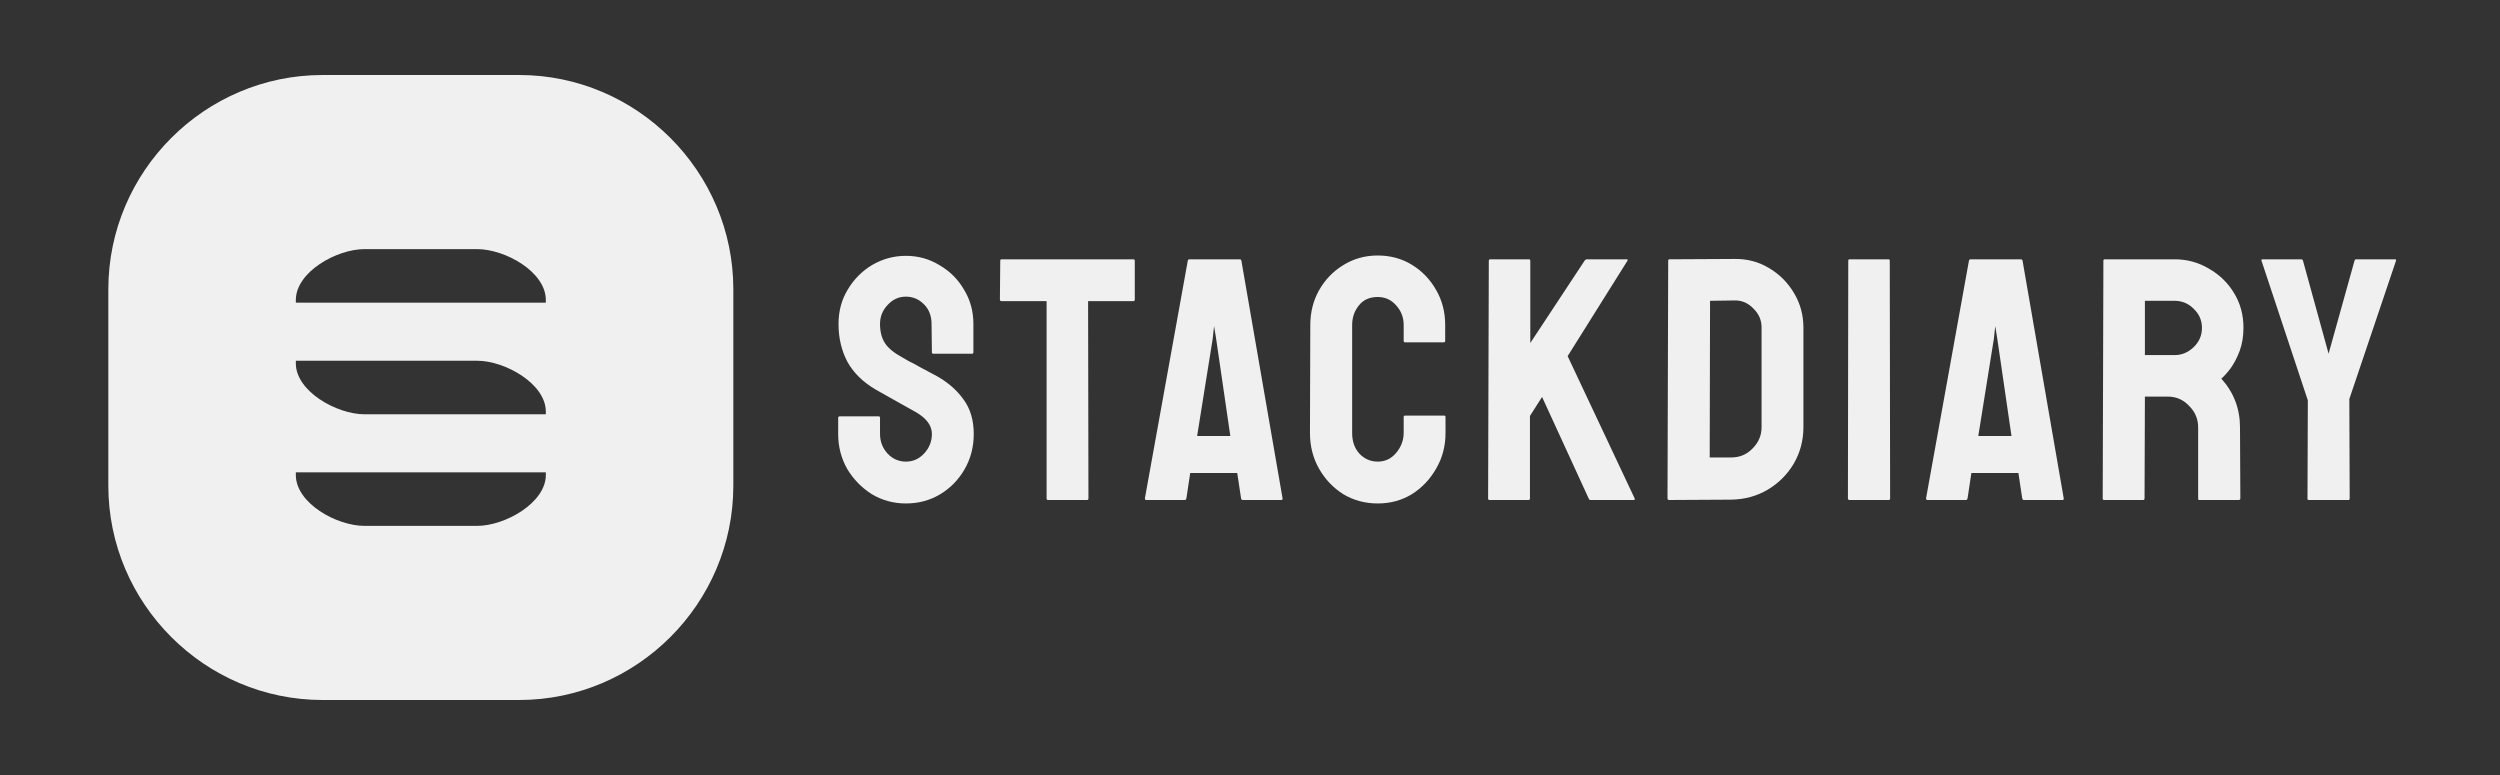
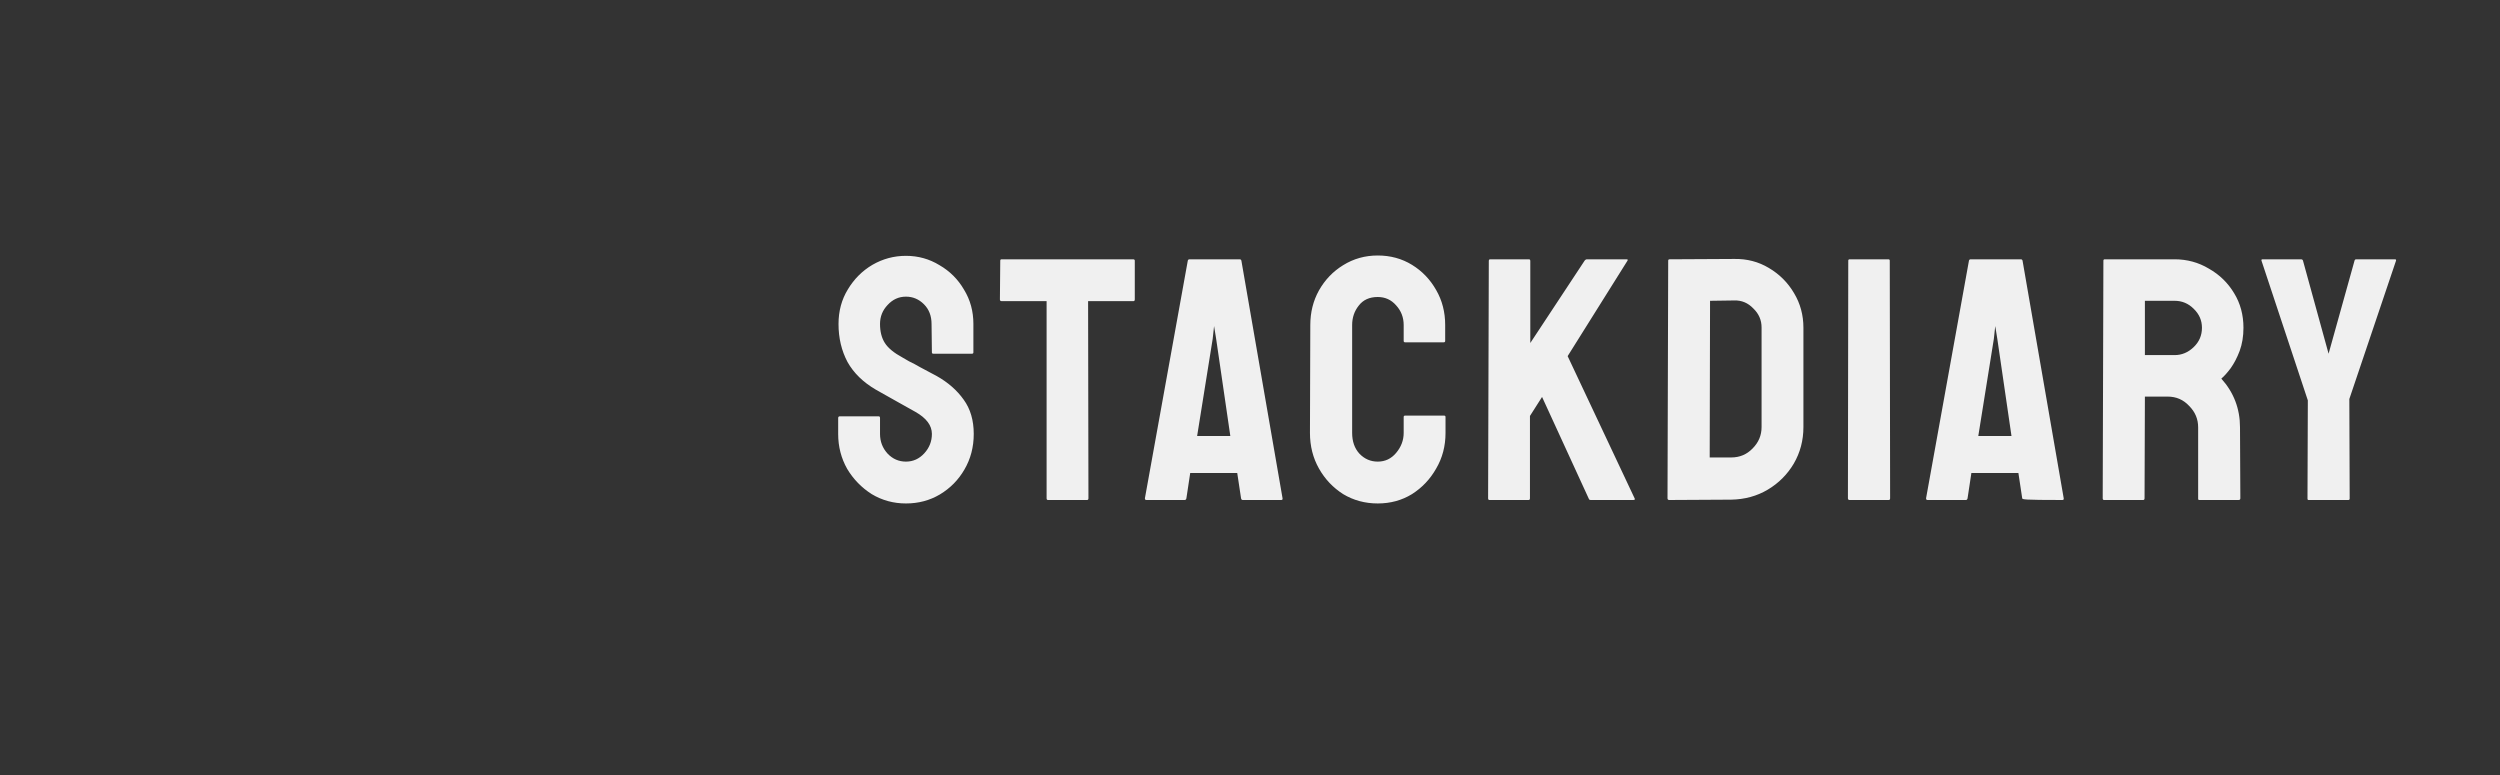
<svg xmlns="http://www.w3.org/2000/svg" width="600" height="186" viewBox="0 0 600 186" fill="none">
  <rect x="0" y="0" width="600" height="186" fill="#333333" stroke="none" />
  <g clip-path="url(#clip0_222_2)">
-     <path d="M124.571 18H77.429C49.142 18 26 41.142 26 69.429V116.571C26 144.858 49.142 168 77.429 168H124.571C152.858 168 176 144.858 176 116.571V69.429C176 41.142 152.858 18 124.571 18ZM131 114C131 120.696 121.196 126.211 114.5 126.211H87.5C80.75 126.211 71 120.75 71 114V113.358H131V114ZM131 99.429H87.5C80.804 99.429 71 93.912 71 87.218V86.576H114.5C121.196 86.576 131 92.093 131 98.787V99.429ZM131 72.64H71V71.998C71 65.302 80.75 59.787 87.5 59.787H114.5C121.25 59.787 131 65.248 131 71.998V72.64Z" fill="white" fill-opacity="0.922" />
-   </g>
-   <path d="M217.43 120.83C214.442 120.83 211.703 120.083 209.213 118.589C206.778 117.04 204.814 115.02 203.32 112.53C201.881 109.985 201.162 107.19 201.162 104.147V100.329C201.162 100.052 201.3 99.914 201.577 99.914H210.873C211.094 99.914 211.205 100.052 211.205 100.329V104.147C211.205 105.973 211.814 107.55 213.031 108.878C214.248 110.151 215.715 110.787 217.43 110.787C219.145 110.787 220.612 110.123 221.829 108.795C223.046 107.467 223.655 105.918 223.655 104.147C223.655 102.1 222.327 100.329 219.671 98.835C218.786 98.337 217.402 97.562 215.521 96.511C213.64 95.46 211.869 94.464 210.209 93.523C207.166 91.752 204.897 89.539 203.403 86.883C201.964 84.172 201.245 81.128 201.245 77.753C201.245 74.654 201.992 71.888 203.486 69.453C204.98 66.963 206.944 64.999 209.379 63.56C211.869 62.121 214.553 61.402 217.43 61.402C220.363 61.402 223.046 62.149 225.481 63.643C227.971 65.082 229.935 67.046 231.374 69.536C232.868 71.971 233.615 74.71 233.615 77.753V84.559C233.615 84.78 233.504 84.891 233.283 84.891H223.987C223.766 84.891 223.655 84.78 223.655 84.559L223.572 77.753C223.572 75.816 222.963 74.239 221.746 73.022C220.529 71.805 219.09 71.196 217.43 71.196C215.715 71.196 214.248 71.86 213.031 73.188C211.814 74.461 211.205 75.982 211.205 77.753C211.205 79.579 211.592 81.101 212.367 82.318C213.142 83.535 214.553 84.697 216.6 85.804C216.877 85.97 217.402 86.274 218.177 86.717C219.007 87.104 219.892 87.575 220.833 88.128C221.774 88.626 222.604 89.069 223.323 89.456C224.098 89.843 224.568 90.092 224.734 90.203C227.501 91.752 229.686 93.661 231.291 95.93C232.896 98.143 233.698 100.882 233.698 104.147C233.698 107.301 232.951 110.151 231.457 112.696C230.018 115.186 228.054 117.178 225.564 118.672C223.129 120.111 220.418 120.83 217.43 120.83ZM251.515 120C251.294 120 251.183 119.862 251.183 119.585V72.275H240.393C240.116 72.275 239.978 72.137 239.978 71.86L240.061 62.564C240.061 62.343 240.172 62.232 240.393 62.232H271.933C272.21 62.232 272.348 62.343 272.348 62.564V71.86C272.348 72.137 272.237 72.275 272.016 72.275H261.143L261.226 119.585C261.226 119.862 261.115 120 260.894 120H251.515ZM274.777 119.585L285.069 62.564C285.124 62.343 285.262 62.232 285.484 62.232H297.519C297.74 62.232 297.878 62.343 297.934 62.564L307.811 119.585C307.866 119.862 307.755 120 307.479 120H298.266C298.044 120 297.906 119.862 297.851 119.585L296.938 113.526H285.65L284.737 119.585C284.681 119.862 284.543 120 284.322 120H275.109C274.887 120 274.777 119.862 274.777 119.585ZM287.31 104.645H295.278L291.875 81.322L291.377 78.251L291.045 81.322L287.31 104.645ZM330.658 120.83C327.615 120.83 324.848 120.083 322.358 118.589C319.924 117.04 317.987 114.992 316.548 112.447C315.11 109.902 314.39 107.052 314.39 103.898L314.473 78.002C314.473 74.959 315.165 72.192 316.548 69.702C317.987 67.157 319.924 65.137 322.358 63.643C324.848 62.094 327.615 61.319 330.658 61.319C333.702 61.319 336.441 62.066 338.875 63.56C341.31 65.054 343.247 67.074 344.685 69.619C346.124 72.109 346.843 74.903 346.843 78.002V81.82C346.843 82.041 346.733 82.152 346.511 82.152H337.215C336.994 82.152 336.883 82.041 336.883 81.82V78.002C336.883 76.176 336.275 74.599 335.057 73.271C333.895 71.943 332.429 71.279 330.658 71.279C328.666 71.279 327.145 71.971 326.093 73.354C325.042 74.682 324.516 76.231 324.516 78.002V103.898C324.516 105.945 325.097 107.605 326.259 108.878C327.477 110.151 328.943 110.787 330.658 110.787C332.429 110.787 333.895 110.095 335.057 108.712C336.275 107.273 336.883 105.669 336.883 103.898V100.08C336.883 99.859 336.994 99.748 337.215 99.748H346.594C346.816 99.748 346.926 99.859 346.926 100.08V103.898C346.926 107.052 346.179 109.902 344.685 112.447C343.247 114.992 341.31 117.04 338.875 118.589C336.441 120.083 333.702 120.83 330.658 120.83ZM357.478 120C357.256 120 357.146 119.862 357.146 119.585L357.312 62.647C357.312 62.37 357.422 62.232 357.644 62.232H366.94C367.161 62.232 367.272 62.37 367.272 62.647V82.318L380.303 62.564C380.469 62.343 380.662 62.232 380.884 62.232H390.429C390.65 62.232 390.705 62.343 390.595 62.564L376.236 85.472L392.338 119.668C392.448 119.889 392.31 120 391.923 120H381.797C381.52 120 381.354 119.889 381.299 119.668L370.094 95.266L367.189 99.831V119.585C367.189 119.862 367.078 120 366.857 120H357.478ZM400.617 120C400.34 120 400.202 119.862 400.202 119.585L400.368 62.564C400.368 62.343 400.479 62.232 400.7 62.232L416.221 62.149C419.264 62.094 422.031 62.813 424.521 64.307C427.066 65.801 429.086 67.821 430.58 70.366C432.074 72.856 432.821 75.623 432.821 78.666V102.487C432.821 105.696 432.046 108.629 430.497 111.285C428.948 113.886 426.873 115.961 424.272 117.51C421.671 119.059 418.739 119.862 415.474 119.917L400.617 120ZM410.328 109.791H415.474C417.521 109.791 419.237 109.072 420.62 107.633C422.059 106.194 422.778 104.479 422.778 102.487V78.583C422.778 76.812 422.114 75.291 420.786 74.018C419.513 72.69 417.992 72.054 416.221 72.109L410.411 72.192L410.328 109.791ZM443.916 120C443.64 120 443.501 119.862 443.501 119.585L443.584 62.564C443.584 62.343 443.695 62.232 443.916 62.232H453.212C453.434 62.232 453.544 62.343 453.544 62.564L453.627 119.585C453.627 119.862 453.517 120 453.295 120H443.916ZM462.256 119.585L472.548 62.564C472.603 62.343 472.742 62.232 472.963 62.232H484.998C485.219 62.232 485.358 62.343 485.413 62.564L495.29 119.585C495.345 119.862 495.235 120 494.958 120H485.745C485.524 120 485.385 119.862 485.33 119.585L484.417 113.526H473.129L472.216 119.585C472.161 119.862 472.022 120 471.801 120H462.588C462.367 120 462.256 119.862 462.256 119.585ZM474.789 104.645H482.757L479.354 81.322L478.856 78.251L478.524 81.322L474.789 104.645ZM504.981 120C504.76 120 504.649 119.862 504.649 119.585L504.815 62.564C504.815 62.343 504.926 62.232 505.147 62.232H521.913C524.901 62.232 527.64 62.979 530.13 64.473C532.675 65.912 534.695 67.876 536.189 70.366C537.683 72.801 538.43 75.567 538.43 78.666C538.43 80.713 538.126 82.567 537.517 84.227C536.908 85.832 536.189 87.215 535.359 88.377C534.529 89.484 533.782 90.314 533.118 90.867C536.106 94.187 537.6 98.088 537.6 102.57L537.683 119.585C537.683 119.862 537.545 120 537.268 120H527.889C527.668 120 527.557 119.917 527.557 119.751V102.57C527.557 100.578 526.838 98.863 525.399 97.424C524.016 95.93 522.3 95.183 520.253 95.183H514.775L514.692 119.585C514.692 119.862 514.581 120 514.36 120H504.981ZM514.775 85.223H521.913C523.628 85.223 525.15 84.587 526.478 83.314C527.806 82.041 528.47 80.492 528.47 78.666C528.47 76.895 527.806 75.374 526.478 74.101C525.205 72.828 523.684 72.192 521.913 72.192H514.775V85.223ZM554.046 120C553.88 120 553.797 119.889 553.797 119.668L553.88 96.096L542.758 62.564C542.703 62.343 542.786 62.232 543.007 62.232H552.22C552.497 62.232 552.663 62.343 552.718 62.564L558.86 84.891L565.085 62.564C565.141 62.343 565.279 62.232 565.5 62.232H574.796C575.018 62.232 575.101 62.343 575.045 62.564L563.84 95.764L563.923 119.668C563.923 119.889 563.813 120 563.591 120H554.046Z" fill="white" fill-opacity="0.922" />
+     </g>
+   <path d="M217.43 120.83C214.442 120.83 211.703 120.083 209.213 118.589C206.778 117.04 204.814 115.02 203.32 112.53C201.881 109.985 201.162 107.19 201.162 104.147V100.329C201.162 100.052 201.3 99.914 201.577 99.914H210.873C211.094 99.914 211.205 100.052 211.205 100.329V104.147C211.205 105.973 211.814 107.55 213.031 108.878C214.248 110.151 215.715 110.787 217.43 110.787C219.145 110.787 220.612 110.123 221.829 108.795C223.046 107.467 223.655 105.918 223.655 104.147C223.655 102.1 222.327 100.329 219.671 98.835C218.786 98.337 217.402 97.562 215.521 96.511C213.64 95.46 211.869 94.464 210.209 93.523C207.166 91.752 204.897 89.539 203.403 86.883C201.964 84.172 201.245 81.128 201.245 77.753C201.245 74.654 201.992 71.888 203.486 69.453C204.98 66.963 206.944 64.999 209.379 63.56C211.869 62.121 214.553 61.402 217.43 61.402C220.363 61.402 223.046 62.149 225.481 63.643C227.971 65.082 229.935 67.046 231.374 69.536C232.868 71.971 233.615 74.71 233.615 77.753V84.559C233.615 84.78 233.504 84.891 233.283 84.891H223.987C223.766 84.891 223.655 84.78 223.655 84.559L223.572 77.753C223.572 75.816 222.963 74.239 221.746 73.022C220.529 71.805 219.09 71.196 217.43 71.196C215.715 71.196 214.248 71.86 213.031 73.188C211.814 74.461 211.205 75.982 211.205 77.753C211.205 79.579 211.592 81.101 212.367 82.318C213.142 83.535 214.553 84.697 216.6 85.804C216.877 85.97 217.402 86.274 218.177 86.717C219.007 87.104 219.892 87.575 220.833 88.128C221.774 88.626 222.604 89.069 223.323 89.456C224.098 89.843 224.568 90.092 224.734 90.203C227.501 91.752 229.686 93.661 231.291 95.93C232.896 98.143 233.698 100.882 233.698 104.147C233.698 107.301 232.951 110.151 231.457 112.696C230.018 115.186 228.054 117.178 225.564 118.672C223.129 120.111 220.418 120.83 217.43 120.83ZM251.515 120C251.294 120 251.183 119.862 251.183 119.585V72.275H240.393C240.116 72.275 239.978 72.137 239.978 71.86L240.061 62.564C240.061 62.343 240.172 62.232 240.393 62.232H271.933C272.21 62.232 272.348 62.343 272.348 62.564V71.86C272.348 72.137 272.237 72.275 272.016 72.275H261.143L261.226 119.585C261.226 119.862 261.115 120 260.894 120H251.515ZM274.777 119.585L285.069 62.564C285.124 62.343 285.262 62.232 285.484 62.232H297.519C297.74 62.232 297.878 62.343 297.934 62.564L307.811 119.585C307.866 119.862 307.755 120 307.479 120H298.266C298.044 120 297.906 119.862 297.851 119.585L296.938 113.526H285.65L284.737 119.585C284.681 119.862 284.543 120 284.322 120H275.109C274.887 120 274.777 119.862 274.777 119.585ZM287.31 104.645H295.278L291.875 81.322L291.377 78.251L291.045 81.322L287.31 104.645ZM330.658 120.83C327.615 120.83 324.848 120.083 322.358 118.589C319.924 117.04 317.987 114.992 316.548 112.447C315.11 109.902 314.39 107.052 314.39 103.898L314.473 78.002C314.473 74.959 315.165 72.192 316.548 69.702C317.987 67.157 319.924 65.137 322.358 63.643C324.848 62.094 327.615 61.319 330.658 61.319C333.702 61.319 336.441 62.066 338.875 63.56C341.31 65.054 343.247 67.074 344.685 69.619C346.124 72.109 346.843 74.903 346.843 78.002V81.82C346.843 82.041 346.733 82.152 346.511 82.152H337.215C336.994 82.152 336.883 82.041 336.883 81.82V78.002C336.883 76.176 336.275 74.599 335.057 73.271C333.895 71.943 332.429 71.279 330.658 71.279C328.666 71.279 327.145 71.971 326.093 73.354C325.042 74.682 324.516 76.231 324.516 78.002V103.898C324.516 105.945 325.097 107.605 326.259 108.878C327.477 110.151 328.943 110.787 330.658 110.787C332.429 110.787 333.895 110.095 335.057 108.712C336.275 107.273 336.883 105.669 336.883 103.898V100.08C336.883 99.859 336.994 99.748 337.215 99.748H346.594C346.816 99.748 346.926 99.859 346.926 100.08V103.898C346.926 107.052 346.179 109.902 344.685 112.447C343.247 114.992 341.31 117.04 338.875 118.589C336.441 120.083 333.702 120.83 330.658 120.83ZM357.478 120C357.256 120 357.146 119.862 357.146 119.585L357.312 62.647C357.312 62.37 357.422 62.232 357.644 62.232H366.94C367.161 62.232 367.272 62.37 367.272 62.647V82.318L380.303 62.564C380.469 62.343 380.662 62.232 380.884 62.232H390.429C390.65 62.232 390.705 62.343 390.595 62.564L376.236 85.472L392.338 119.668C392.448 119.889 392.31 120 391.923 120H381.797C381.52 120 381.354 119.889 381.299 119.668L370.094 95.266L367.189 99.831V119.585C367.189 119.862 367.078 120 366.857 120H357.478ZM400.617 120C400.34 120 400.202 119.862 400.202 119.585L400.368 62.564C400.368 62.343 400.479 62.232 400.7 62.232L416.221 62.149C419.264 62.094 422.031 62.813 424.521 64.307C427.066 65.801 429.086 67.821 430.58 70.366C432.074 72.856 432.821 75.623 432.821 78.666V102.487C432.821 105.696 432.046 108.629 430.497 111.285C428.948 113.886 426.873 115.961 424.272 117.51C421.671 119.059 418.739 119.862 415.474 119.917L400.617 120ZM410.328 109.791H415.474C417.521 109.791 419.237 109.072 420.62 107.633C422.059 106.194 422.778 104.479 422.778 102.487V78.583C422.778 76.812 422.114 75.291 420.786 74.018C419.513 72.69 417.992 72.054 416.221 72.109L410.411 72.192L410.328 109.791ZM443.916 120C443.64 120 443.501 119.862 443.501 119.585L443.584 62.564C443.584 62.343 443.695 62.232 443.916 62.232H453.212C453.434 62.232 453.544 62.343 453.544 62.564L453.627 119.585C453.627 119.862 453.517 120 453.295 120H443.916ZM462.256 119.585L472.548 62.564C472.603 62.343 472.742 62.232 472.963 62.232H484.998C485.219 62.232 485.358 62.343 485.413 62.564L495.29 119.585C495.345 119.862 495.235 120 494.958 120C485.524 120 485.385 119.862 485.33 119.585L484.417 113.526H473.129L472.216 119.585C472.161 119.862 472.022 120 471.801 120H462.588C462.367 120 462.256 119.862 462.256 119.585ZM474.789 104.645H482.757L479.354 81.322L478.856 78.251L478.524 81.322L474.789 104.645ZM504.981 120C504.76 120 504.649 119.862 504.649 119.585L504.815 62.564C504.815 62.343 504.926 62.232 505.147 62.232H521.913C524.901 62.232 527.64 62.979 530.13 64.473C532.675 65.912 534.695 67.876 536.189 70.366C537.683 72.801 538.43 75.567 538.43 78.666C538.43 80.713 538.126 82.567 537.517 84.227C536.908 85.832 536.189 87.215 535.359 88.377C534.529 89.484 533.782 90.314 533.118 90.867C536.106 94.187 537.6 98.088 537.6 102.57L537.683 119.585C537.683 119.862 537.545 120 537.268 120H527.889C527.668 120 527.557 119.917 527.557 119.751V102.57C527.557 100.578 526.838 98.863 525.399 97.424C524.016 95.93 522.3 95.183 520.253 95.183H514.775L514.692 119.585C514.692 119.862 514.581 120 514.36 120H504.981ZM514.775 85.223H521.913C523.628 85.223 525.15 84.587 526.478 83.314C527.806 82.041 528.47 80.492 528.47 78.666C528.47 76.895 527.806 75.374 526.478 74.101C525.205 72.828 523.684 72.192 521.913 72.192H514.775V85.223ZM554.046 120C553.88 120 553.797 119.889 553.797 119.668L553.88 96.096L542.758 62.564C542.703 62.343 542.786 62.232 543.007 62.232H552.22C552.497 62.232 552.663 62.343 552.718 62.564L558.86 84.891L565.085 62.564C565.141 62.343 565.279 62.232 565.5 62.232H574.796C575.018 62.232 575.101 62.343 575.045 62.564L563.84 95.764L563.923 119.668C563.923 119.889 563.813 120 563.591 120H554.046Z" fill="white" fill-opacity="0.922" />
  <defs>
    <clipPath id="clip0_222_2">
      <rect width="150" height="150" fill="white" transform="translate(26 18)" />
    </clipPath>
  </defs>
</svg>